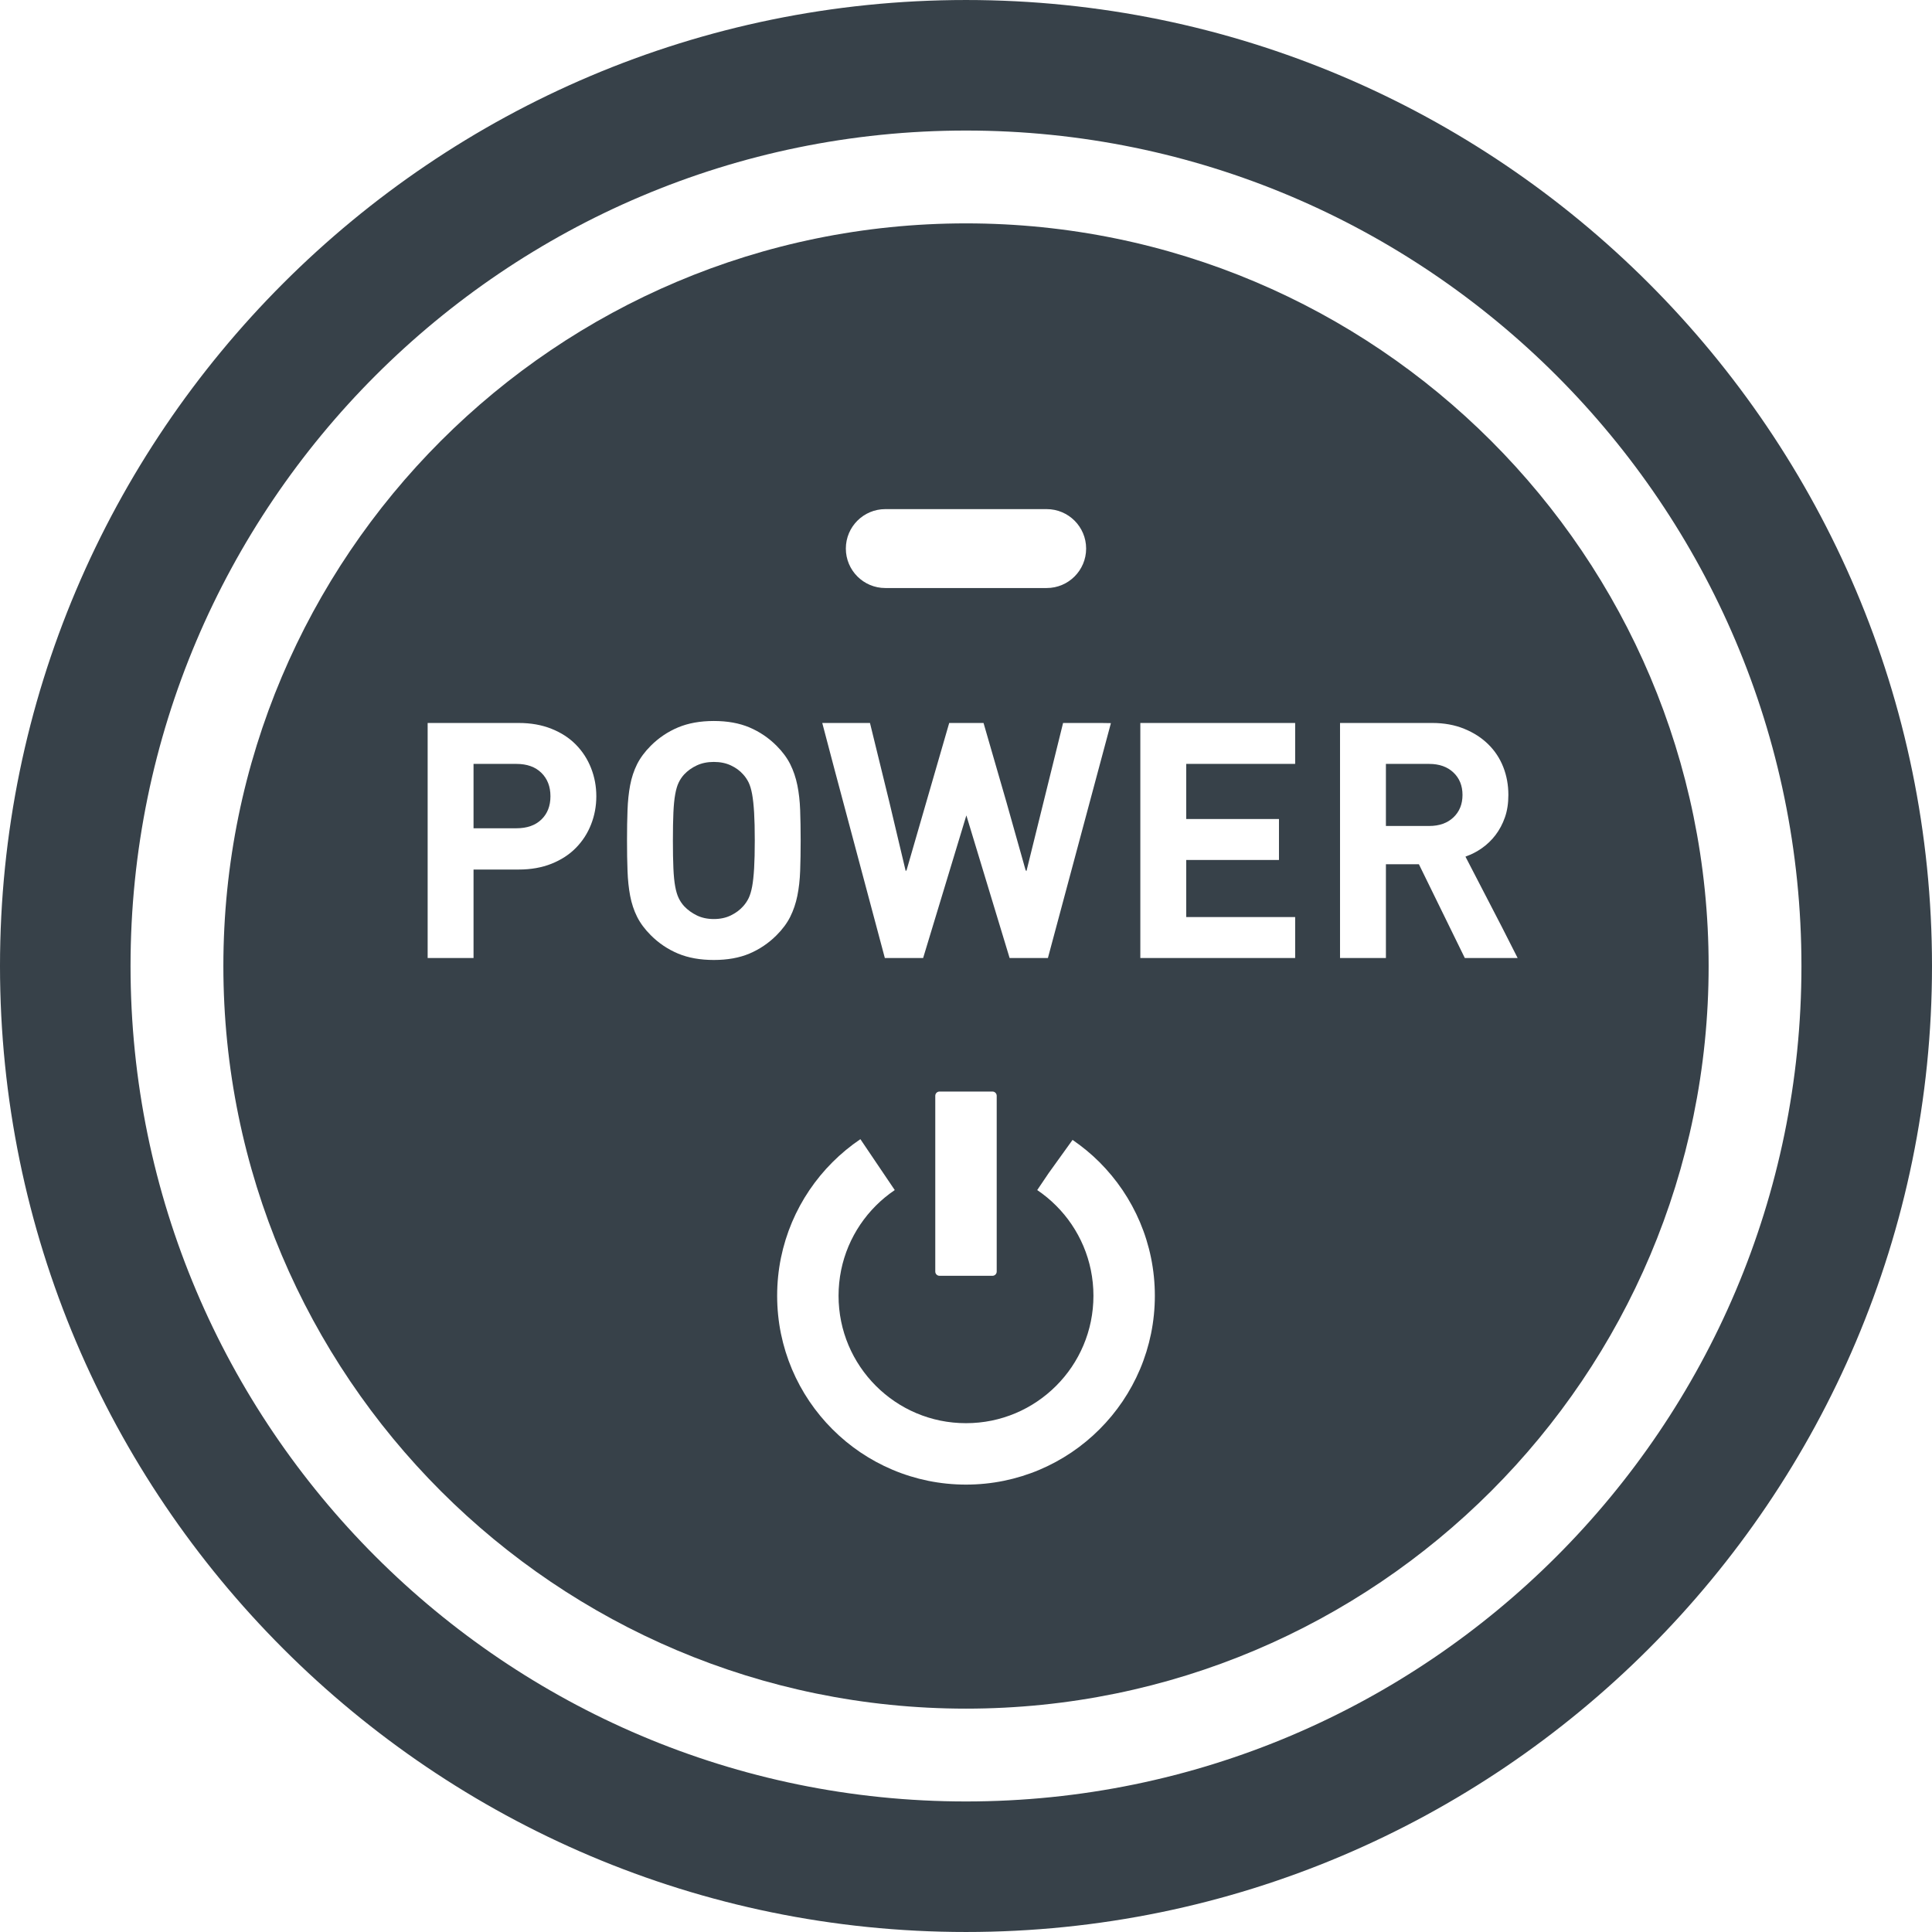
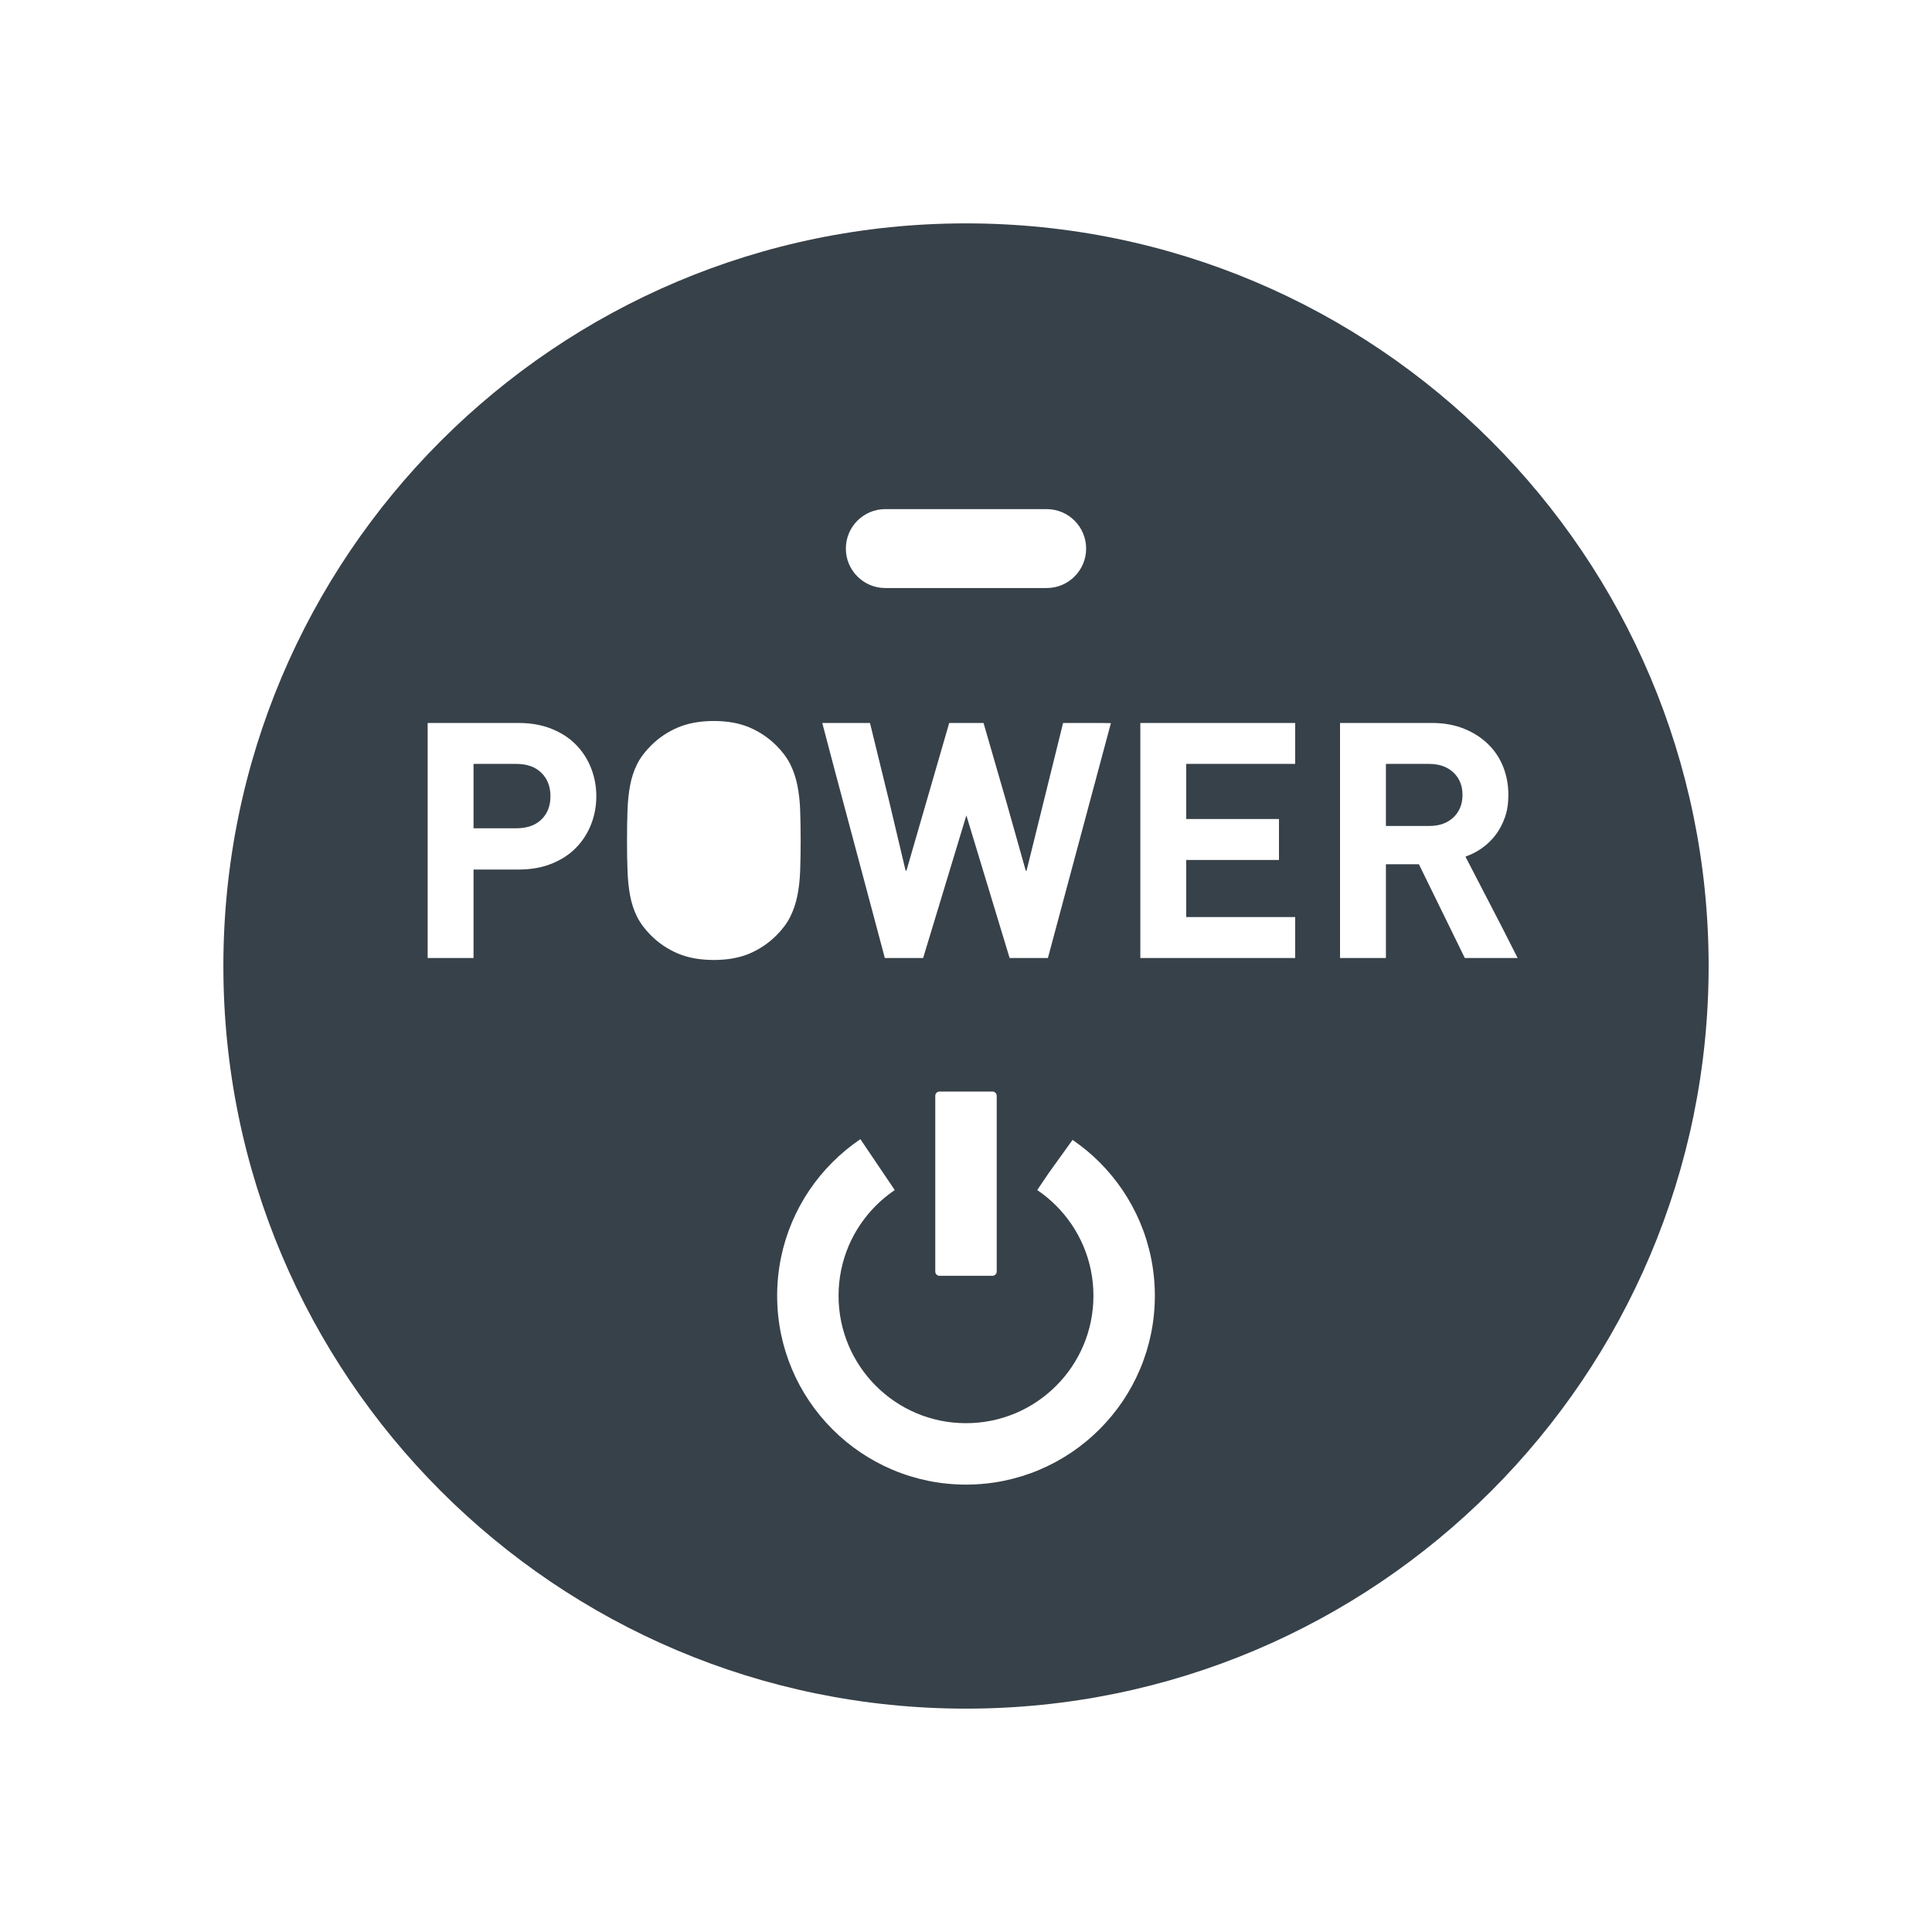
<svg xmlns="http://www.w3.org/2000/svg" version="1.1" id="_x31_0" x="0px" y="0px" viewBox="0 0 512 512" style="enable-background:new 0 0 512 512;" xml:space="preserve">
  <style type="text/css">
	.st0{fill:#374149;}
</style>
  <g>
-     <path class="st0" d="M256,0.002c-141.16,0-256,114.84-256,256c0,141.156,114.84,255.996,256,255.996   c141.156,0,256-114.84,256-255.996C512,114.842,397.156,0.002,256,0.002z M256,477.404c-122.086,0-221.406-99.32-221.406-221.402   c0-122.086,99.321-221.406,221.406-221.406c122.082,0,221.402,99.321,221.402,221.406C477.402,378.084,378.082,477.404,256,477.404   z" />
-     <path class="st0" d="M199.324,210.49c-0.234-1.277-0.542-2.316-0.918-3.105c-0.383-0.786-0.863-1.5-1.446-2.141   c-0.871-0.992-1.969-1.797-3.281-2.406c-1.313-0.614-2.813-0.918-4.508-0.918c-1.688,0-3.191,0.305-4.504,0.918   c-1.313,0.61-2.434,1.414-3.367,2.406c-0.582,0.641-1.066,1.355-1.442,2.141c-0.382,0.789-0.687,1.828-0.918,3.105   c-0.234,1.286-0.394,2.906-0.481,4.856c-0.09,1.953-0.133,4.418-0.133,7.39c0,2.977,0.043,5.442,0.133,7.398   c0.086,1.953,0.246,3.554,0.481,4.809c0.23,1.254,0.535,2.274,0.918,3.058c0.375,0.789,0.859,1.504,1.442,2.149   c0.934,0.992,2.054,1.804,3.367,2.445c1.313,0.641,2.816,0.961,4.504,0.961c1.695,0,3.195-0.32,4.508-0.961   c1.312-0.641,2.41-1.453,3.281-2.445c0.582-0.645,1.062-1.36,1.446-2.149c0.375-0.785,0.683-1.805,0.918-3.058   c0.234-1.254,0.406-2.856,0.524-4.809c0.117-1.957,0.175-4.422,0.175-7.398c0-2.973-0.058-5.438-0.175-7.39   C199.73,213.396,199.558,211.776,199.324,210.49z" />
    <path class="st0" d="M145.875,211.018c0-2.566-0.805-4.637-2.406-6.211c-1.606-1.574-3.809-2.363-6.606-2.363h-11.371v17.058   h11.371c2.797,0,5-0.77,6.606-2.317C145.07,215.639,145.875,213.584,145.875,211.018z" />
    <path class="st0" d="M378.738,202.444h-11.457v16.449h11.457c2.687,0,4.828-0.762,6.434-2.277c1.602-1.516,2.406-3.5,2.406-5.95   c0-2.449-0.805-4.434-2.406-5.946C383.566,203.201,381.426,202.444,378.738,202.444z" />
    <path class="st0" d="M256,59.197c-108.695,0-196.805,88.11-196.805,196.805c0,108.691,88.11,196.805,196.805,196.805   c108.691,0,196.805-88.114,196.805-196.805C452.805,147.307,364.691,59.197,256,59.197z M367.282,229.037v24.844h-12.161v-62.286   h24.406c3.149,0,5.981,0.512,8.485,1.535c2.511,1.02,4.64,2.39,6.386,4.11c1.754,1.722,3.078,3.73,3.985,6.035   c0.902,2.301,1.351,4.766,1.351,7.39c0,2.219-0.301,4.199-0.918,5.95c-0.61,1.75-1.446,3.308-2.489,4.683   c-1.05,1.371-2.266,2.535-3.637,3.492c-1.32,0.934-2.718,1.637-4.179,2.161l-0.004,0.003l0,0c-0.051,0.016-0.094,0.055-0.141,0.07   l9.598,18.539l4.226,8.317h-14l-12.164-24.844H367.282z M264.137,290.392v46.586c0,0.617-0.504,1.121-1.118,1.121h-14.038   c-0.618,0-1.122-0.504-1.122-1.121v-46.586c0-0.617,0.504-1.121,1.122-1.121h14.038   C263.633,289.272,264.137,289.776,264.137,290.392z M294.402,191.635l-16.695,62.246h-10.149l-11.461-37.794l-11.457,37.794   h-10.149l-13.32-49.906l-3.262-12.379h12.644l5.153,21.039l4.312,18.195l0.078-0.266l0.078,0.313l11.374-39.282h9.098l6.066,20.965   l5.148,18.278l0.066-0.27l0.09,0.309l9.711-39.282h10.187L294.402,191.635z M287.836,145.377c0,5.774-4.68,10.457-10.453,10.457   h-42.77c-5.774,0-10.454-4.683-10.454-10.457c0-5.774,4.68-10.454,10.454-10.454h42.77   C283.156,134.924,287.836,139.604,287.836,145.377z M212.05,230.791c-0.086,2.391-0.335,4.594-0.742,6.602   c-0.41,2.016-1.039,3.863-1.883,5.555c-0.843,1.695-2.054,3.324-3.629,4.898c-2.102,2.102-4.492,3.718-7.176,4.859   c-2.679,1.133-5.832,1.699-9.449,1.699c-3.614,0-6.778-0.566-9.489-1.699c-2.71-1.141-5.117-2.758-7.214-4.859   c-1.578-1.574-2.786-3.203-3.637-4.898c-0.844-1.692-1.453-3.539-1.836-5.555c-0.379-2.007-0.61-4.21-0.695-6.602   c-0.094-2.394-0.133-5.078-0.133-8.054c0-2.973,0.039-5.652,0.133-8.047c0.086-2.39,0.316-4.594,0.695-6.602   c0.383-2.015,0.992-3.863,1.836-5.558c0.851-1.687,2.058-3.32,3.637-4.898c2.098-2.098,4.504-3.714,7.214-4.855   c2.711-1.137,5.875-1.707,9.489-1.707c3.617,0,6.77,0.57,9.449,1.707c2.684,1.141,5.074,2.758,7.176,4.855   c1.574,1.578,2.786,3.211,3.629,4.898c0.844,1.695,1.473,3.543,1.883,5.558c0.406,2.008,0.656,4.211,0.742,6.602   c0.086,2.395,0.133,5.074,0.133,8.047C212.183,225.713,212.137,228.396,212.05,230.791z M228.012,384.885   c-2.649-1.79-5.141-3.844-7.398-6.11c-2.266-2.258-4.317-4.75-6.11-7.398c-1.809-2.676-3.359-5.535-4.618-8.504   c-1.277-3.023-2.258-6.188-2.922-9.406c-0.672-3.301-1.012-6.691-1.012-10.078c0-3.39,0.34-6.781,1.012-10.074   c0.664-3.223,1.645-6.383,2.922-9.41c1.258-2.969,2.809-5.828,4.618-8.504c1.793-2.648,3.844-5.141,6.11-7.402   c2.258-2.262,4.75-4.316,7.398-6.106l0.042,0.066l0.008,0.008l9.058,13.414c-1.789,1.206-3.472,2.598-5.004,4.129   c-1.527,1.527-2.918,3.21-4.129,5.004c-1.214,1.801-2.266,3.73-3.113,5.734c-0.856,2.031-1.52,4.16-1.961,6.324   c-0.454,2.226-0.688,4.519-0.688,6.816c0,2.297,0.234,4.59,0.688,6.817c0.441,2.164,1.105,4.293,1.965,6.328   c0.843,2,1.894,3.93,3.113,5.73c1.207,1.793,2.598,3.477,4.125,5.004c1.532,1.531,3.215,2.922,5.004,4.129   c1.805,1.222,3.734,2.27,5.734,3.114c2.035,0.859,4.164,1.519,6.328,1.965c4.454,0.91,9.18,0.91,13.63,0   c2.168-0.446,4.297-1.106,6.328-1.965c2-0.844,3.93-1.891,5.734-3.114c1.793-1.207,3.473-2.598,5.004-4.129   c1.531-1.527,2.922-3.211,4.133-5.004c1.214-1.801,2.262-3.73,3.109-5.734c0.86-2.031,1.52-4.16,1.965-6.328   c0.454-2.222,0.688-4.516,0.688-6.813c0-2.297-0.234-4.59-0.688-6.816c-0.445-2.164-1.105-4.293-1.965-6.328   c-0.847-2-1.894-3.93-3.113-5.734c-1.207-1.79-2.598-3.473-4.129-5c-1.531-1.531-3.211-2.922-5.004-4.129l3.058-4.528l6.305-8.769   h0.004c2.55,1.75,4.957,3.726,7.144,5.914c2.262,2.262,4.317,4.754,6.11,7.402c1.805,2.676,3.359,5.535,4.614,8.504   c1.281,3.027,2.262,6.187,2.922,9.406c0.676,3.297,1.016,6.687,1.016,10.078c0,3.387-0.34,6.778-1.016,10.078   c-0.66,3.218-1.641,6.383-2.918,9.402c-1.258,2.973-2.813,5.832-4.618,8.504c-1.793,2.652-3.847,5.145-6.11,7.402   c-2.262,2.266-4.754,4.32-7.402,6.11c-2.671,1.804-5.534,3.359-8.503,4.617c-3.02,1.278-6.188,2.258-9.402,2.918   c-3.297,0.676-6.688,1.016-10.078,1.016c-3.39,0-6.782-0.34-10.078-1.016c-3.218-0.66-6.382-1.64-9.406-2.922   C233.547,388.244,230.683,386.689,228.012,384.885z M314.363,202.444v14.609h24.578V227.9h-24.344h-0.074l0,0h-0.16v15.133h28.867   v10.848h-41.031v-62.286h41.031v10.848H314.363z M125.652,230.436L125.652,230.436h-0.16v23.446h-12.16v-62.286h24.145   c3.206,0,6.094,0.512,8.66,1.535c2.562,1.02,4.726,2.418,6.473,4.195c1.754,1.782,3.094,3.852,4.023,6.211   c0.934,2.363,1.398,4.859,1.398,7.481c0,2.625-0.465,5.117-1.398,7.48c-0.93,2.363-2.27,4.434-4.023,6.207   c-1.746,1.781-3.91,3.18-6.473,4.203c-2.566,1.019-5.454,1.527-8.66,1.527h-11.75H125.652z" />
  </g>
</svg>